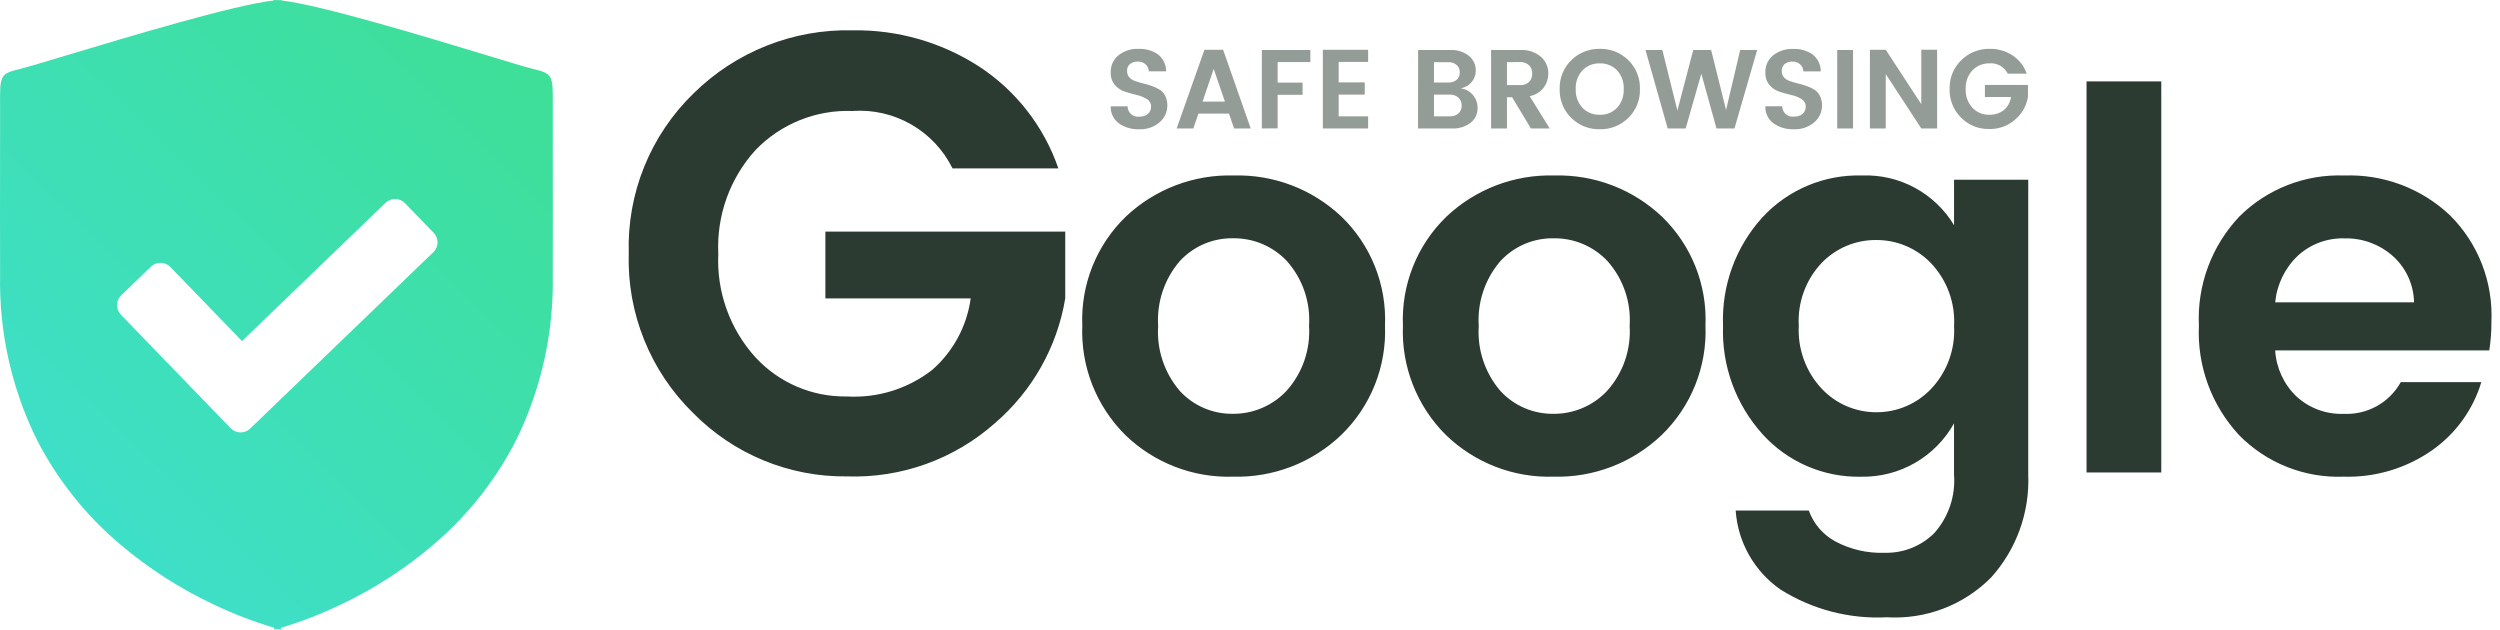
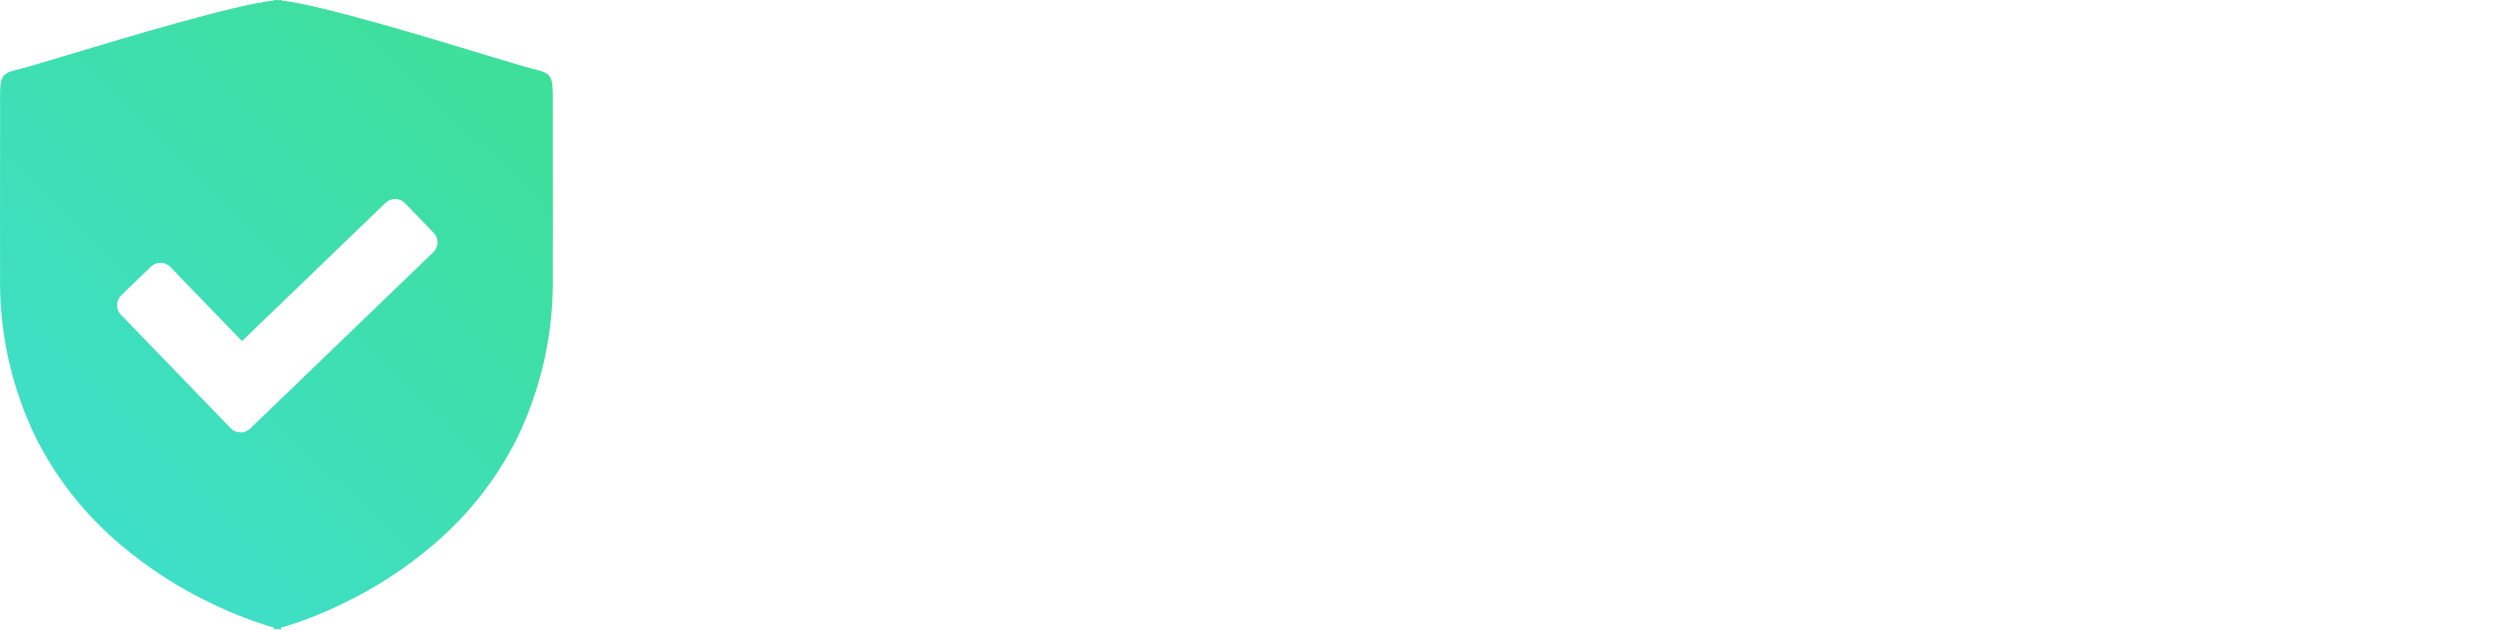
<svg xmlns="http://www.w3.org/2000/svg" width="135" height="34" viewBox="0 0 135 34" fill="none">
-   <path d="M37.435 22.309C36.288 21.19 35.386 19.845 34.787 18.358C34.187 16.872 33.903 15.278 33.952 13.676C33.903 12.072 34.189 10.477 34.792 8.99C35.395 7.504 36.301 6.159 37.452 5.043C38.58 3.93 39.92 3.054 41.393 2.469C42.866 1.884 44.441 1.601 46.025 1.637C48.451 1.595 50.835 2.276 52.873 3.593C54.871 4.9 56.376 6.835 57.151 9.093H51.436C50.945 8.097 50.167 7.27 49.203 6.718C48.24 6.166 47.133 5.913 46.025 5.993C45.055 5.957 44.088 6.126 43.188 6.489C42.288 6.852 41.474 7.402 40.8 8.101C40.113 8.856 39.582 9.74 39.237 10.7C38.892 11.661 38.739 12.681 38.788 13.701C38.739 14.721 38.892 15.74 39.237 16.701C39.582 17.662 40.113 18.545 40.8 19.301C41.428 19.98 42.193 20.52 43.043 20.883C43.894 21.246 44.812 21.425 45.737 21.409C47.394 21.505 49.028 20.995 50.337 19.976C51.474 18.982 52.213 17.611 52.417 16.115H44.571V12.507H57.523V16.115C57.088 18.732 55.747 21.113 53.735 22.843C51.537 24.795 48.673 25.827 45.735 25.726C44.193 25.744 42.663 25.451 41.237 24.863C39.811 24.276 38.518 23.407 37.435 22.309ZM66.573 22.345C67.116 22.35 67.654 22.242 68.153 22.028C68.653 21.815 69.102 21.5 69.473 21.104C69.899 20.629 70.226 20.074 70.435 19.471C70.643 18.869 70.73 18.23 70.689 17.594C70.731 16.96 70.647 16.324 70.441 15.723C70.235 15.122 69.912 14.568 69.489 14.094C69.117 13.7 68.667 13.387 68.168 13.176C67.669 12.965 67.131 12.86 66.589 12.867C66.051 12.857 65.516 12.961 65.02 13.173C64.525 13.384 64.079 13.698 63.713 14.094C62.877 15.064 62.455 16.325 62.54 17.604C62.455 18.882 62.877 20.143 63.713 21.114C64.076 21.509 64.519 21.823 65.012 22.035C65.505 22.247 66.037 22.353 66.573 22.345ZM60.764 23.487C59.989 22.717 59.382 21.794 58.982 20.777C58.583 19.761 58.4 18.672 58.444 17.58C58.398 16.49 58.584 15.403 58.988 14.389C59.392 13.376 60.007 12.46 60.79 11.702C61.567 10.966 62.481 10.391 63.48 10.009C64.479 9.627 65.544 9.446 66.613 9.476C67.684 9.445 68.75 9.625 69.751 10.007C70.751 10.389 71.667 10.965 72.444 11.702C73.228 12.46 73.843 13.376 74.247 14.389C74.651 15.403 74.836 16.49 74.79 17.58C74.834 18.675 74.647 19.767 74.24 20.785C73.833 21.803 73.216 22.724 72.429 23.487C71.651 24.23 70.733 24.813 69.729 25.2C68.725 25.586 67.653 25.77 66.577 25.741C65.507 25.773 64.441 25.591 63.442 25.203C62.444 24.816 61.533 24.233 60.764 23.487ZM83.885 22.346C84.428 22.351 84.966 22.243 85.466 22.029C85.965 21.816 86.414 21.501 86.785 21.105C87.211 20.63 87.538 20.075 87.747 19.472C87.955 18.869 88.042 18.231 88.001 17.595C88.043 16.961 87.959 16.325 87.753 15.724C87.547 15.123 87.224 14.569 86.801 14.095C86.429 13.701 85.979 13.388 85.48 13.177C84.981 12.966 84.443 12.861 83.901 12.868C83.363 12.858 82.828 12.963 82.332 13.174C81.837 13.385 81.391 13.699 81.025 14.095C80.189 15.065 79.767 16.326 79.852 17.605C79.767 18.883 80.189 20.144 81.025 21.115C81.389 21.51 81.831 21.824 82.324 22.035C82.817 22.247 83.35 22.353 83.886 22.345L83.885 22.346ZM78.076 23.487C77.301 22.717 76.695 21.794 76.296 20.777C75.896 19.76 75.713 18.671 75.758 17.58C75.712 16.49 75.897 15.403 76.302 14.389C76.706 13.376 77.32 12.46 78.104 11.702C78.881 10.966 79.795 10.391 80.794 10.009C81.793 9.627 82.858 9.446 83.927 9.476C84.997 9.446 86.061 9.627 87.061 10.009C88.06 10.391 88.974 10.966 89.75 11.702C90.534 12.46 91.148 13.376 91.553 14.389C91.957 15.403 92.142 16.49 92.096 17.58C92.14 18.675 91.953 19.767 91.546 20.785C91.139 21.803 90.522 22.724 89.735 23.487C88.957 24.23 88.039 24.813 87.035 25.2C86.031 25.586 84.959 25.77 83.883 25.741C82.814 25.772 81.749 25.589 80.752 25.202C79.755 24.815 78.845 24.232 78.077 23.487H78.076ZM95.176 23.444C93.728 21.842 92.963 19.738 93.044 17.58C92.96 15.433 93.72 13.338 95.162 11.745C95.844 11.004 96.678 10.418 97.606 10.026C98.534 9.635 99.535 9.447 100.542 9.476C101.536 9.437 102.523 9.665 103.398 10.138C104.274 10.61 105.006 11.309 105.519 12.161V9.707H109.525V25.629C109.608 27.669 108.89 29.66 107.525 31.179C106.795 31.917 105.916 32.491 104.946 32.863C103.977 33.234 102.939 33.394 101.902 33.333C99.874 33.439 97.863 32.915 96.144 31.833C95.447 31.348 94.868 30.713 94.45 29.975C94.031 29.237 93.784 28.414 93.726 27.567H97.675C97.931 28.28 98.441 28.874 99.106 29.236C99.924 29.672 100.842 29.884 101.767 29.85C102.262 29.864 102.754 29.777 103.214 29.596C103.674 29.414 104.093 29.142 104.444 28.794C104.828 28.366 105.12 27.864 105.305 27.32C105.489 26.776 105.561 26.2 105.517 25.627V22.861C105.022 23.75 104.294 24.487 103.412 24.995C102.53 25.502 101.527 25.761 100.509 25.743C99.507 25.765 98.512 25.572 97.591 25.175C96.671 24.778 95.846 24.188 95.174 23.444H95.176ZM104.261 21.019C104.693 20.567 105.028 20.031 105.244 19.444C105.461 18.858 105.555 18.233 105.52 17.609C105.555 16.985 105.461 16.36 105.244 15.773C105.028 15.187 104.693 14.651 104.261 14.199C103.879 13.804 103.421 13.49 102.914 13.278C102.407 13.065 101.862 12.957 101.312 12.961C100.766 12.956 100.224 13.063 99.72 13.274C99.216 13.485 98.76 13.796 98.379 14.188C97.95 14.639 97.618 15.174 97.404 15.759C97.19 16.343 97.098 16.966 97.134 17.588C97.101 18.214 97.195 18.841 97.412 19.429C97.628 20.018 97.962 20.556 98.393 21.012C98.772 21.409 99.227 21.724 99.731 21.939C100.236 22.154 100.779 22.263 101.327 22.261C101.875 22.263 102.417 22.154 102.921 21.94C103.425 21.727 103.881 21.413 104.26 21.019H104.261ZM112.674 25.513V4.397H116.709V25.513H112.674ZM126.552 25.741C125.509 25.78 124.468 25.601 123.498 25.215C122.527 24.83 121.647 24.246 120.915 23.501C120.177 22.708 119.604 21.776 119.231 20.76C118.857 19.743 118.691 18.662 118.74 17.58C118.689 16.501 118.856 15.423 119.233 14.41C119.609 13.398 120.186 12.472 120.929 11.688C121.672 10.95 122.558 10.373 123.532 9.993C124.507 9.613 125.55 9.437 126.595 9.477C127.642 9.438 128.686 9.609 129.667 9.979C130.647 10.349 131.544 10.91 132.304 11.631C133.057 12.381 133.644 13.28 134.028 14.27C134.412 15.26 134.585 16.32 134.536 17.381C134.539 17.897 134.501 18.412 134.422 18.922H122.86C122.916 19.864 123.325 20.751 124.005 21.405C124.697 22.042 125.612 22.381 126.552 22.347C127.176 22.379 127.796 22.236 128.343 21.933C128.889 21.631 129.339 21.181 129.642 20.635H133.992C133.543 22.125 132.606 23.422 131.331 24.316C129.932 25.292 128.256 25.792 126.551 25.741H126.552ZM130.358 16.325C130.349 15.849 130.242 15.38 130.042 14.948C129.843 14.515 129.556 14.129 129.199 13.814C128.485 13.186 127.56 12.85 126.609 12.872C125.675 12.843 124.766 13.181 124.077 13.814C123.383 14.477 122.951 15.369 122.861 16.325H130.358Z" fill="#2B3B31" />
-   <path opacity="0.5" d="M61.439 3.325C61.29 3.318 61.142 3.364 61.023 3.455C60.97 3.498 60.928 3.553 60.9 3.616C60.872 3.679 60.859 3.747 60.862 3.816C60.855 3.947 60.897 4.076 60.98 4.177C61.066 4.268 61.174 4.337 61.293 4.377C61.433 4.426 61.575 4.467 61.718 4.501C61.872 4.537 62.026 4.582 62.179 4.635C62.327 4.685 62.47 4.75 62.604 4.829C62.738 4.91 62.846 5.027 62.917 5.166C63 5.332 63.041 5.517 63.035 5.703C63.036 5.874 62.999 6.043 62.927 6.199C62.855 6.354 62.75 6.492 62.619 6.603C62.314 6.863 61.92 6.998 61.519 6.979C61.121 6.997 60.729 6.881 60.404 6.651C60.265 6.545 60.154 6.407 60.08 6.248C60.006 6.09 59.971 5.916 59.979 5.741H60.889C60.889 5.821 60.905 5.901 60.938 5.974C60.971 6.047 61.02 6.113 61.08 6.166C61.14 6.219 61.212 6.258 61.289 6.281C61.366 6.304 61.447 6.31 61.526 6.299C61.693 6.309 61.858 6.256 61.988 6.151C62.044 6.101 62.088 6.039 62.118 5.97C62.147 5.901 62.161 5.826 62.158 5.751C62.16 5.67 62.14 5.59 62.1 5.52C62.061 5.45 62.003 5.391 61.933 5.351C61.767 5.247 61.583 5.172 61.39 5.132C61.178 5.078 60.965 5.017 60.75 4.951C60.538 4.883 60.349 4.758 60.204 4.59C60.047 4.398 59.967 4.155 59.979 3.908C59.973 3.732 60.008 3.557 60.08 3.397C60.153 3.237 60.262 3.096 60.398 2.985C60.705 2.745 61.087 2.622 61.475 2.639C61.852 2.62 62.224 2.726 62.534 2.939C62.672 3.048 62.782 3.187 62.858 3.346C62.934 3.504 62.972 3.677 62.971 3.853H62.039C62.03 3.706 61.965 3.568 61.857 3.468C61.742 3.368 61.592 3.317 61.439 3.325ZM66.639 6.936L66.366 6.136H64.714L64.441 6.936H63.539L65.039 2.688H66.049L67.539 6.936H66.639ZM64.939 5.486H66.146L65.539 3.719L64.939 5.486ZM68.139 6.936V2.7H70.759V3.351H68.993V4.462H70.339V5.118H68.993V6.933L68.139 6.936ZM73.879 2.688V3.344H72.289V4.451H73.697V5.107H72.289V6.281H73.879V6.937H71.433V2.688H73.879ZM76.579 2.7H78.297C78.665 2.679 79.028 2.791 79.32 3.016C79.44 3.112 79.535 3.234 79.6 3.372C79.665 3.511 79.697 3.663 79.693 3.816C79.692 4.047 79.609 4.271 79.457 4.445C79.305 4.62 79.096 4.735 78.867 4.769C79.129 4.8 79.369 4.929 79.538 5.13C79.705 5.325 79.795 5.574 79.79 5.83C79.794 5.983 79.762 6.135 79.697 6.274C79.632 6.413 79.535 6.535 79.414 6.63C79.121 6.848 78.76 6.957 78.394 6.937H76.574L76.579 2.7ZM77.435 3.356V4.456H78.206C78.369 4.465 78.53 4.414 78.658 4.313C78.714 4.263 78.758 4.201 78.787 4.132C78.816 4.063 78.829 3.988 78.825 3.913C78.83 3.837 78.817 3.761 78.788 3.69C78.759 3.62 78.715 3.557 78.658 3.506C78.531 3.403 78.37 3.351 78.206 3.36L77.435 3.356ZM77.435 6.282H78.297C78.464 6.29 78.628 6.234 78.755 6.127C78.814 6.072 78.859 6.006 78.889 5.932C78.919 5.858 78.933 5.778 78.928 5.699C78.932 5.618 78.919 5.538 78.888 5.464C78.858 5.389 78.811 5.322 78.752 5.268C78.624 5.159 78.46 5.102 78.291 5.11H77.435V6.282ZM81.375 5.251V6.938H80.519V2.7H82.079C82.49 2.673 82.895 2.804 83.211 3.067C83.34 3.18 83.442 3.32 83.511 3.477C83.58 3.633 83.614 3.803 83.611 3.974C83.611 4.242 83.526 4.504 83.368 4.721C83.181 4.968 82.908 5.136 82.603 5.194L83.683 6.936H82.668L81.655 5.251H81.375ZM81.375 3.357V4.595H82.075C82.164 4.601 82.254 4.589 82.338 4.561C82.423 4.532 82.501 4.487 82.567 4.428C82.625 4.368 82.671 4.297 82.7 4.22C82.729 4.142 82.742 4.059 82.737 3.976C82.742 3.893 82.729 3.81 82.7 3.732C82.671 3.654 82.625 3.583 82.567 3.524C82.501 3.464 82.424 3.418 82.341 3.389C82.257 3.359 82.168 3.346 82.079 3.351L81.375 3.357ZM87.323 5.818C87.571 5.541 87.7 5.178 87.681 4.807C87.7 4.437 87.571 4.074 87.323 3.799C87.203 3.674 87.057 3.576 86.896 3.511C86.735 3.446 86.562 3.416 86.388 3.423C86.214 3.416 86.04 3.447 85.879 3.512C85.717 3.577 85.571 3.676 85.45 3.802C85.201 4.077 85.071 4.439 85.089 4.81C85.071 5.18 85.201 5.543 85.45 5.818C85.571 5.944 85.717 6.042 85.879 6.108C86.04 6.173 86.214 6.203 86.388 6.197C86.562 6.204 86.736 6.173 86.897 6.108C87.059 6.042 87.204 5.943 87.324 5.817L87.323 5.818ZM86.389 6.979C86.104 6.986 85.821 6.935 85.556 6.83C85.291 6.724 85.05 6.567 84.847 6.366C84.641 6.164 84.479 5.921 84.372 5.653C84.264 5.385 84.213 5.097 84.222 4.809C84.213 4.52 84.264 4.232 84.372 3.964C84.48 3.695 84.643 3.453 84.85 3.251C85.053 3.05 85.294 2.893 85.559 2.787C85.824 2.682 86.107 2.631 86.392 2.638C86.677 2.631 86.96 2.682 87.224 2.787C87.489 2.893 87.729 3.05 87.931 3.251C88.138 3.453 88.299 3.696 88.407 3.964C88.515 4.232 88.566 4.519 88.556 4.808C88.566 5.096 88.515 5.384 88.407 5.652C88.299 5.92 88.138 6.163 87.931 6.365C87.729 6.566 87.488 6.724 87.223 6.829C86.958 6.935 86.674 6.986 86.389 6.979ZM93.97 2.7H94.887L93.661 6.936H92.69L91.871 3.98L91.027 6.936H90.056L88.856 2.699H89.766L90.579 5.971L91.435 2.699H92.4L93.207 5.94L93.97 2.7ZM96.792 3.325C96.643 3.318 96.496 3.364 96.376 3.455C96.323 3.498 96.281 3.553 96.253 3.616C96.225 3.679 96.212 3.747 96.215 3.816C96.207 3.947 96.25 4.076 96.333 4.177C96.419 4.268 96.527 4.337 96.646 4.377C96.786 4.426 96.927 4.467 97.071 4.501C97.225 4.537 97.379 4.582 97.532 4.635C97.68 4.685 97.823 4.75 97.957 4.829C98.091 4.91 98.199 5.027 98.27 5.166C98.353 5.332 98.394 5.517 98.388 5.703C98.389 5.874 98.352 6.043 98.28 6.199C98.208 6.354 98.103 6.492 97.972 6.603C97.667 6.863 97.273 6.998 96.872 6.979C96.474 6.997 96.081 6.882 95.755 6.651C95.616 6.544 95.504 6.405 95.43 6.246C95.356 6.087 95.322 5.912 95.33 5.737H96.24C96.24 5.817 96.256 5.897 96.289 5.97C96.322 6.043 96.371 6.109 96.431 6.162C96.491 6.215 96.563 6.254 96.64 6.277C96.717 6.3 96.798 6.306 96.877 6.295C97.044 6.306 97.209 6.255 97.339 6.151C97.395 6.101 97.439 6.039 97.469 5.97C97.498 5.901 97.512 5.826 97.509 5.751C97.511 5.67 97.491 5.59 97.451 5.52C97.412 5.45 97.354 5.391 97.284 5.351C97.118 5.247 96.934 5.172 96.741 5.132C96.529 5.083 96.315 5.024 96.101 4.956C95.889 4.888 95.7 4.763 95.555 4.595C95.398 4.403 95.318 4.16 95.33 3.912C95.324 3.736 95.359 3.561 95.431 3.401C95.504 3.241 95.613 3.1 95.749 2.989C96.056 2.749 96.438 2.626 96.826 2.643C97.203 2.624 97.575 2.73 97.885 2.943C98.022 3.052 98.133 3.191 98.209 3.35C98.284 3.508 98.323 3.681 98.322 3.857H97.387C97.378 3.71 97.313 3.572 97.205 3.472C97.092 3.372 96.944 3.319 96.793 3.325H96.792ZM99.209 6.936V2.7H100.065V6.937L99.209 6.936ZM103.749 2.687H104.605V6.936H103.749L101.831 3.999V6.937H100.975V2.688H101.831L103.749 5.625V2.687ZM105.904 6.359C105.698 6.157 105.536 5.915 105.429 5.647C105.321 5.38 105.27 5.093 105.279 4.805C105.27 4.516 105.322 4.229 105.43 3.962C105.538 3.694 105.701 3.452 105.907 3.251C106.11 3.051 106.35 2.893 106.614 2.788C106.879 2.682 107.162 2.631 107.446 2.638C107.882 2.63 108.31 2.753 108.675 2.99C109.034 3.225 109.304 3.573 109.443 3.979H108.417C108.33 3.8 108.19 3.651 108.017 3.551C107.844 3.452 107.645 3.406 107.446 3.421C107.272 3.414 107.098 3.445 106.937 3.51C106.775 3.575 106.629 3.674 106.508 3.8C106.259 4.075 106.129 4.437 106.147 4.808C106.129 5.178 106.259 5.541 106.508 5.816C106.621 5.938 106.758 6.035 106.911 6.1C107.063 6.166 107.228 6.198 107.394 6.195C107.692 6.212 107.986 6.12 108.22 5.937C108.425 5.756 108.558 5.508 108.593 5.237H107.185V4.588H109.509V5.237C109.431 5.708 109.191 6.136 108.829 6.448C108.435 6.799 107.921 6.985 107.393 6.967C107.117 6.971 106.843 6.919 106.587 6.815C106.331 6.711 106.099 6.556 105.904 6.36V6.359Z" fill="#2B3B31" />
  <path d="M14.81 34V33.9C13.678 33.565 12.575 33.139 11.51 32.628C9.711 31.78 8.03 30.7 6.51 29.415C4.621 27.827 3.072 25.875 1.955 23.674C0.61 20.92 -0.058 17.885 0.005 14.821C0.005 14.766 -0.007 9.273 0.005 6.669C0.005 6.32 0.005 6.02 0.005 5.755C-0.009 4.02 -0.009 3.987 1.145 3.705C1.479 3.624 2.373 3.355 3.609 2.983C7 1.965 12.662 0.261 14.782 0.027V0C14.846 0 14.916 0 14.988 0.008C15.06 0.016 15.134 0 15.2 0V0.027C17.3 0.263 22.92 1.966 26.276 2.984C27.501 3.355 28.386 3.624 28.717 3.705C29.862 3.986 29.861 4.02 29.849 5.754C29.849 6.02 29.849 6.321 29.849 6.669C29.861 9.285 29.849 14.769 29.849 14.821C29.913 17.883 29.252 20.917 27.918 23.674C26.813 25.872 25.276 27.824 23.4 29.415C21.894 30.699 20.226 31.78 18.438 32.629C17.384 33.14 16.291 33.565 15.168 33.9V34C15.161 34 15.099 33.984 14.988 33.954C14.872 33.986 14.81 34.001 14.81 34.001V34ZM8.662 14.194C8.47 14.194 8.285 14.268 8.146 14.402L6.546 15.946C6.476 16.014 6.42 16.094 6.381 16.183C6.342 16.273 6.321 16.369 6.319 16.466C6.318 16.564 6.335 16.66 6.371 16.751C6.407 16.842 6.46 16.924 6.528 16.994L10.9 21.515L10.909 21.525L12.458 23.125C12.595 23.267 12.783 23.348 12.98 23.351C13.177 23.355 13.367 23.28 13.509 23.143L23.4 13.619C23.471 13.552 23.527 13.471 23.566 13.382C23.605 13.292 23.626 13.196 23.627 13.099C23.629 13.001 23.611 12.905 23.576 12.814C23.54 12.723 23.486 12.641 23.418 12.571L21.87 10.971C21.733 10.829 21.546 10.748 21.349 10.745C21.151 10.741 20.961 10.816 20.819 10.953L13.069 18.417L9.198 14.417C9.129 14.345 9.045 14.289 8.953 14.251C8.861 14.212 8.762 14.193 8.662 14.194Z" fill="url(#paint0_linear)" />
  <defs>
    <linearGradient id="paint0_linear" x1="32.362" y1="-9.996" x2="-6.112" y2="29.035" gradientUnits="userSpaceOnUse">
      <stop stop-color="#3EDF86" />
      <stop offset="1" stop-color="#3EDFD4" />
    </linearGradient>
  </defs>
</svg>